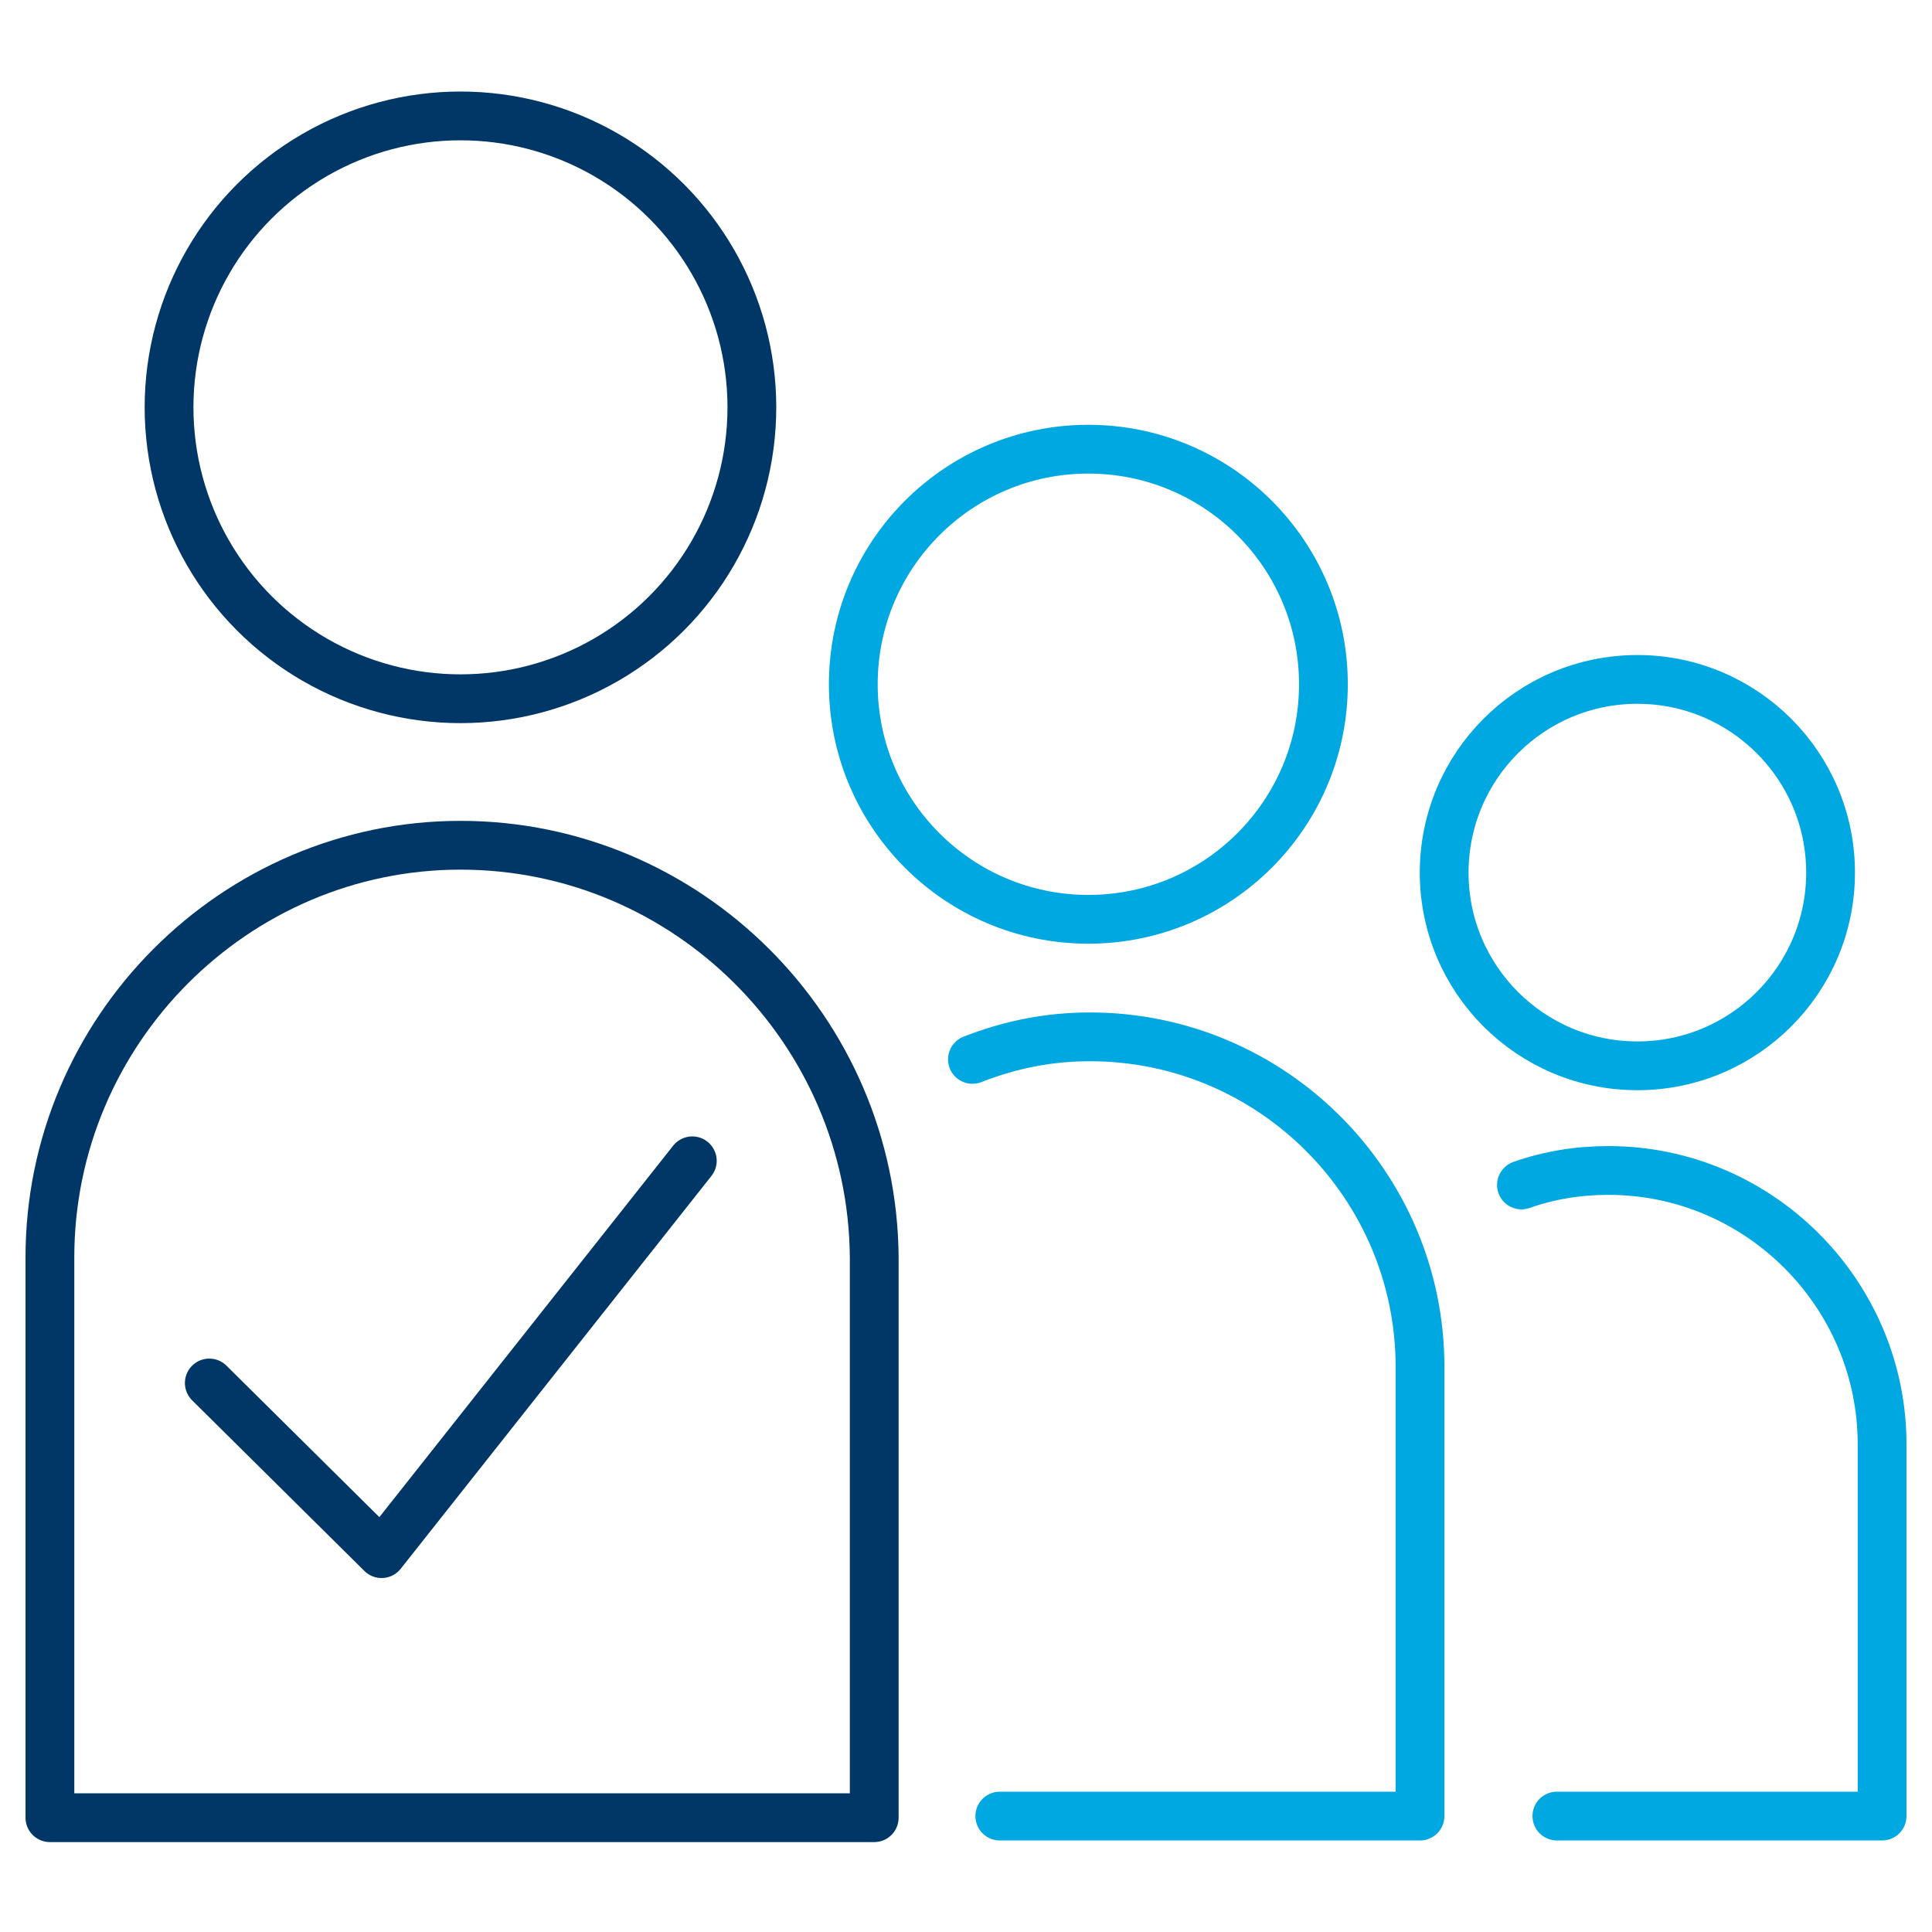
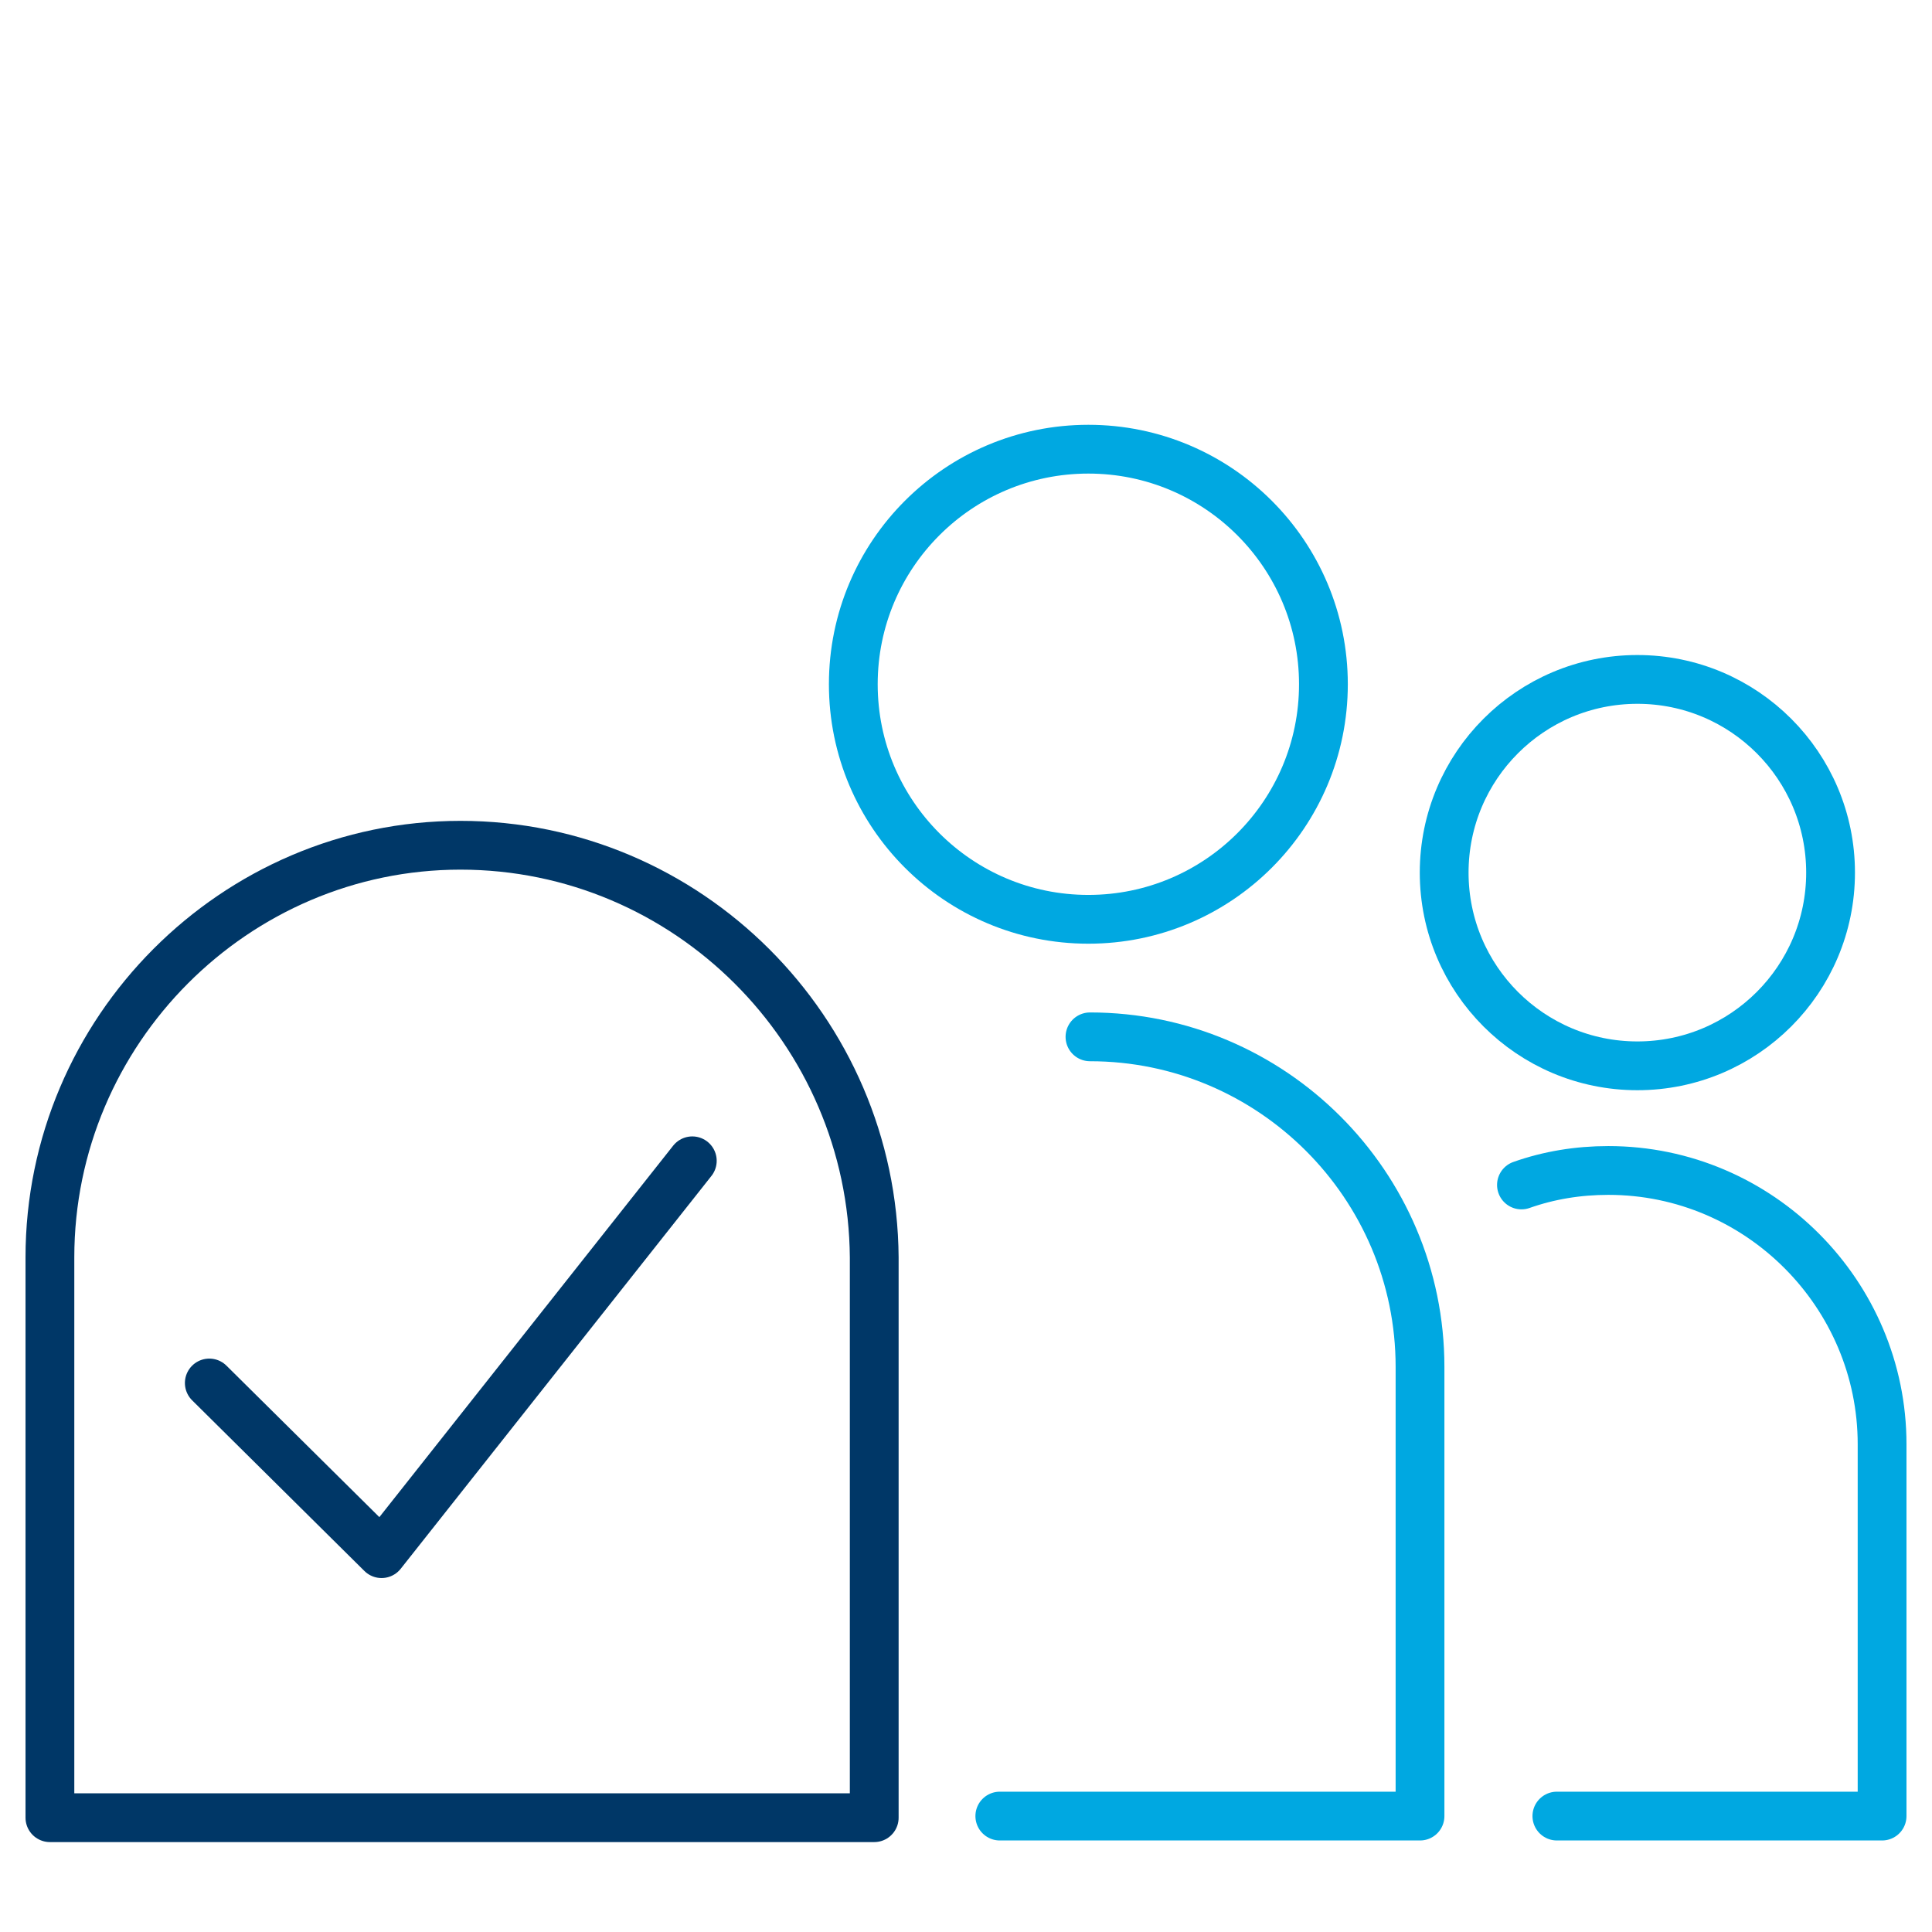
<svg xmlns="http://www.w3.org/2000/svg" version="1.1" id="Layer_1" x="0px" y="0px" viewBox="0 0 120 120" style="enable-background:new 0 0 120 120;" xml:space="preserve">
  <style type="text/css">
	.st0{fill:none;stroke:#00A8E1;stroke-width:3.03;stroke-linecap:round;stroke-linejoin:round;stroke-miterlimit:10;}
	.st1{fill:none;stroke:#003767;stroke-width:3.03;stroke-linecap:round;stroke-linejoin:round;stroke-miterlimit:10;}
</style>
  <g>
    <g>
      <g>
        <g>
          <circle class="st0" cx="101.7" cy="54.2" r="12" />
          <path class="st0" d="M96.7,112.8h20.2V89.7c0-9.3-7.6-17-17-17h0c-1.9,0-3.7,0.3-5.4,0.9" />
        </g>
        <g>
          <circle class="st0" cx="67.6" cy="42.5" r="14.6" />
-           <path class="st0" d="M62.1,112.8h26.1V84.9c0-11.3-9.2-20.5-20.5-20.5h0c-2.6,0-5,0.5-7.3,1.4" />
+           <path class="st0" d="M62.1,112.8h26.1V84.9c0-11.3-9.2-20.5-20.5-20.5h0" />
        </g>
        <g>
-           <circle class="st1" cx="28.6" cy="25.3" r="18.1" />
          <path class="st1" d="M28.6,52.5L28.6,52.5C14.6,52.5,3.1,64,3.1,78.1v34.8h51.2V78.1C54.2,64,42.7,52.5,28.6,52.5z" />
        </g>
      </g>
    </g>
    <polyline class="st1" points="13,85.9 23.7,96.5 43,72.1  " />
  </g>
</svg>